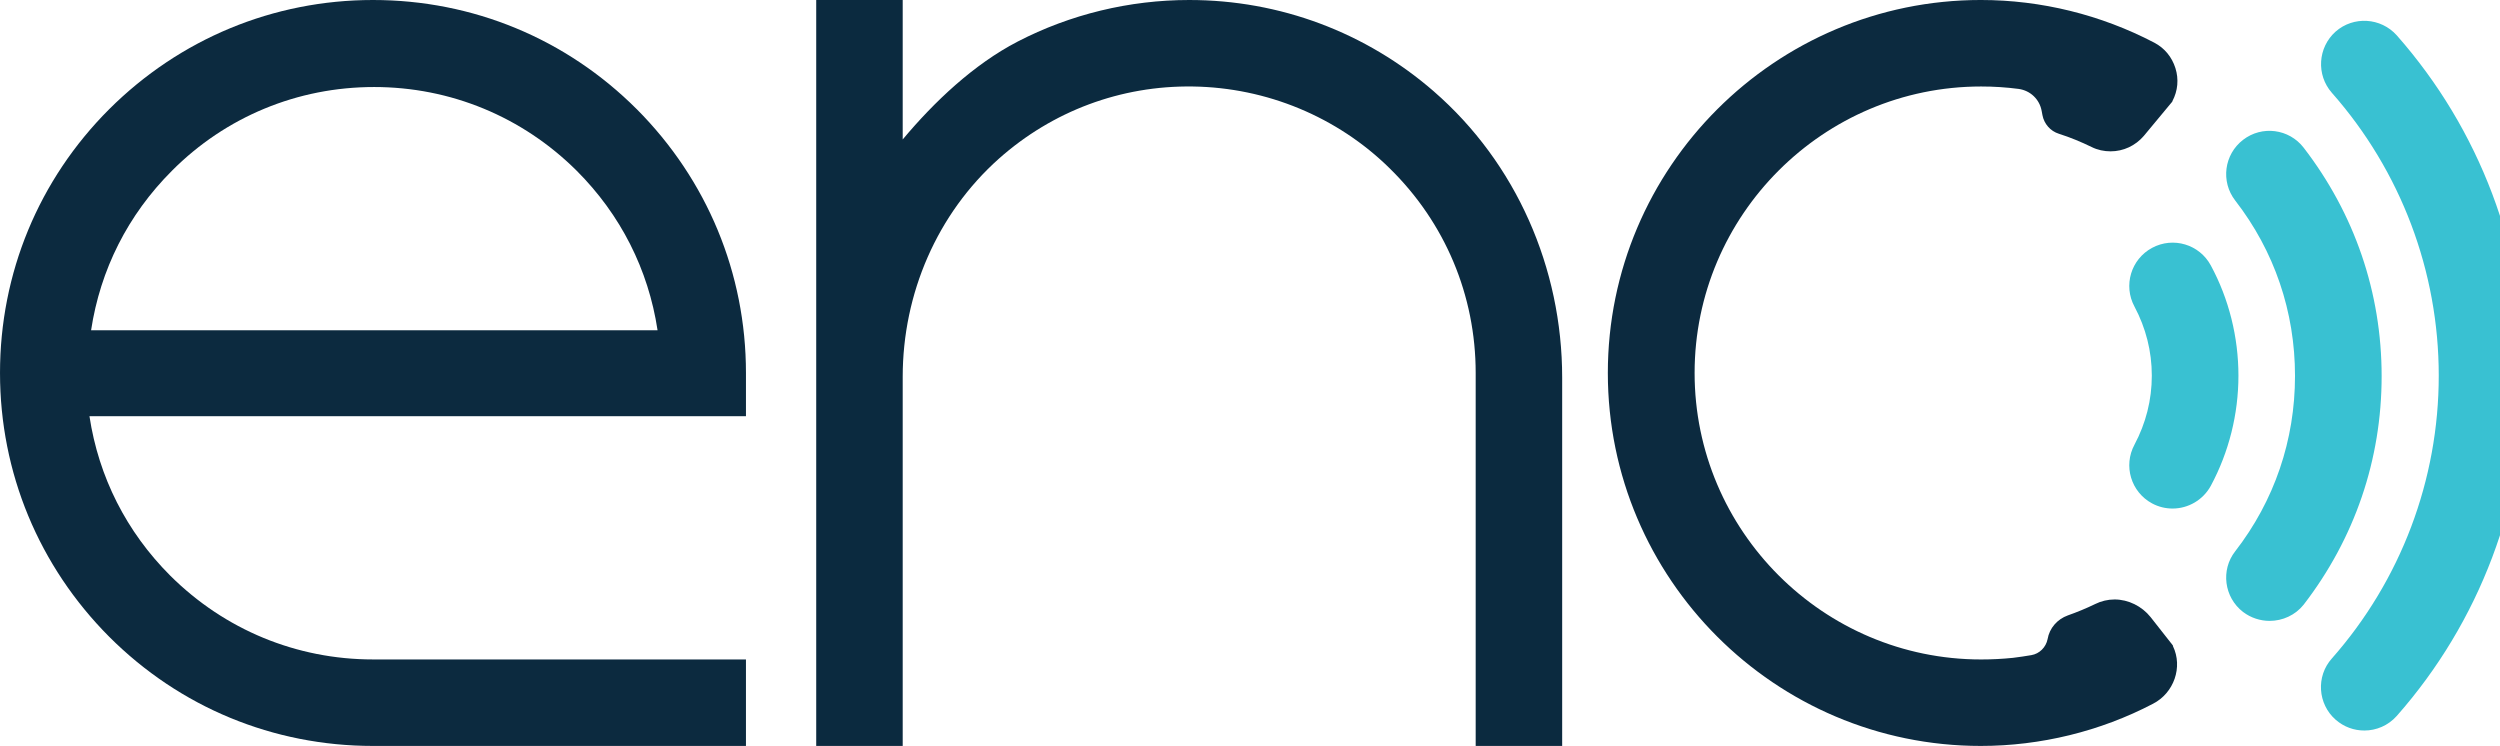
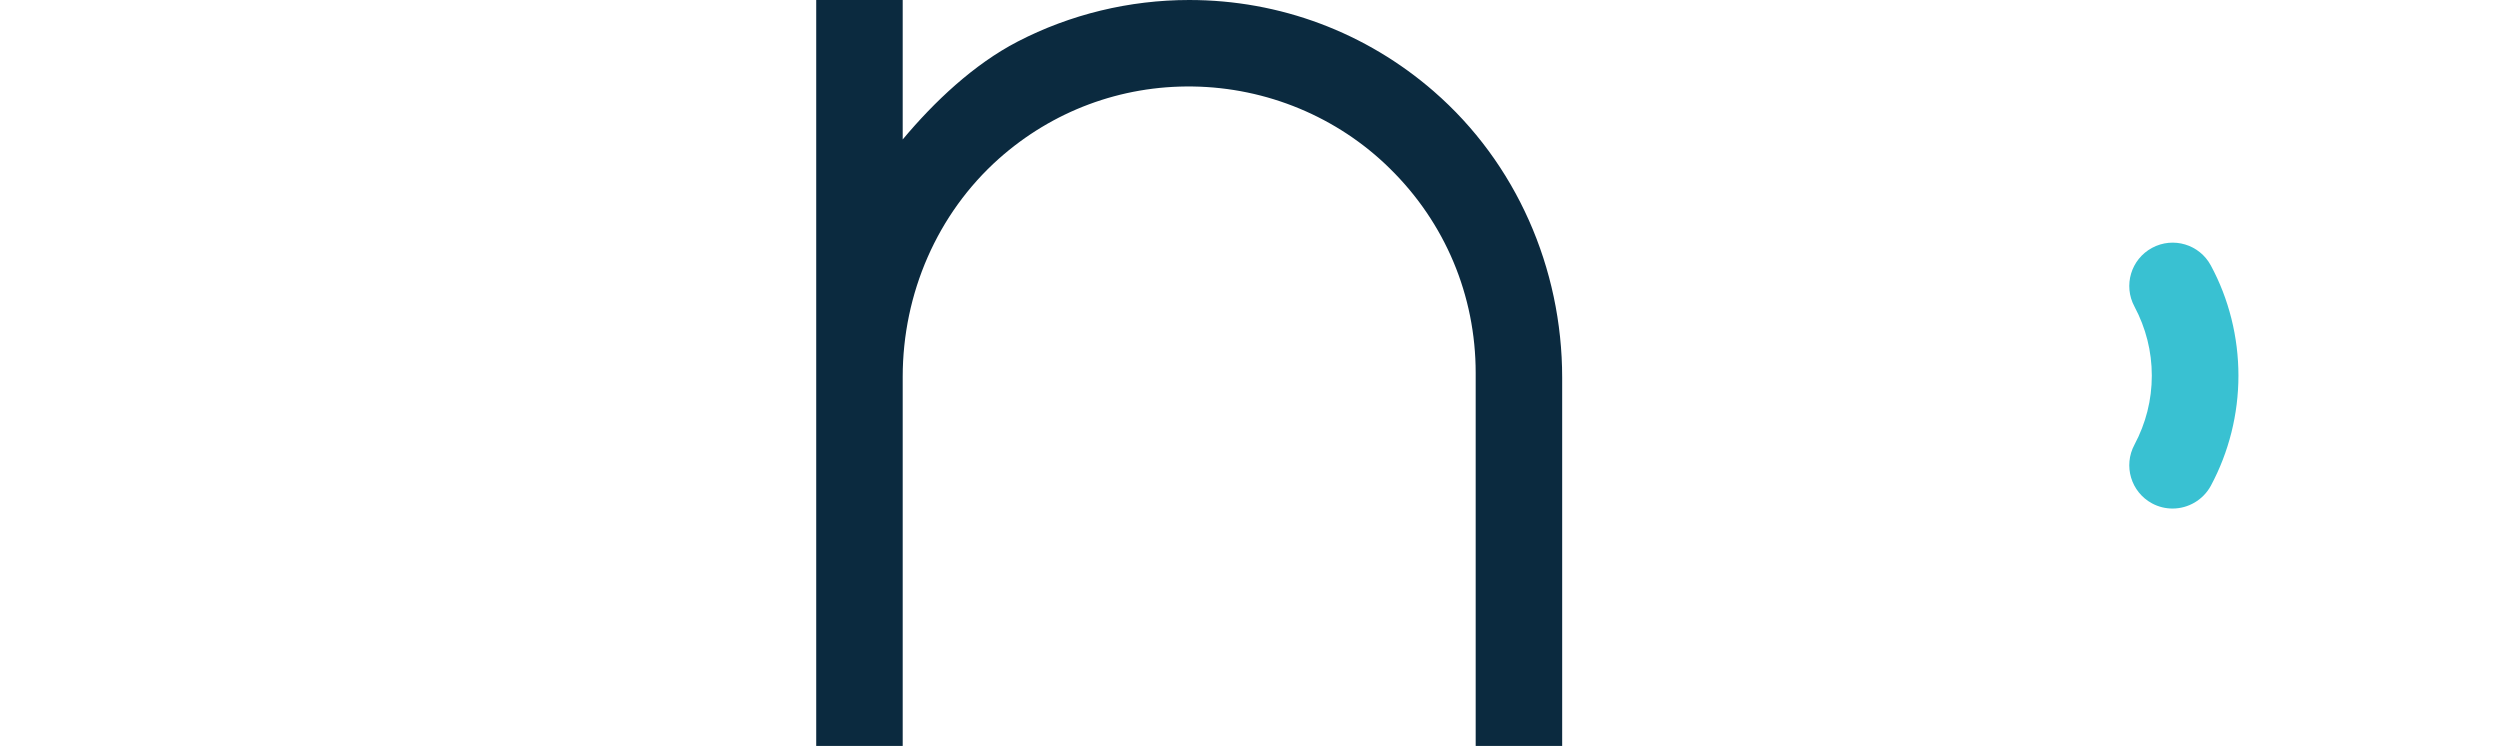
<svg xmlns="http://www.w3.org/2000/svg" id="svg512" version="1.1" viewBox="0 0 244.74 73.025" height="73.025mm" width="244.74mm">
  <defs id="defs506" />
  <g transform="translate(-5.915,-57.363)" id="layer1">
    <g transform="matrix(0.265,0,0,0.265,-1326.791,-37.622)" id="g6">
-       <path class="st0" d="m 5867.5,587.8 c -3.4,0 -6.9,-1.1 -9.8,-3.3 -7,-5.4 -8.3,-15.5 -2.9,-22.4 14.5,-18.7 22.1,-41.1 22.1,-64.8 0,-23.7 -7.6,-46.1 -22.1,-64.8 -5.4,-7 -4.1,-17 2.9,-22.4 7,-5.4 17,-4.1 22.4,2.9 18.8,24.4 28.8,53.5 28.8,84.4 0,30.9 -10,60 -28.8,84.4 -3.1,3.9 -7.8,6 -12.6,6 z" id="path4" style="fill:#39c1d2" />
-     </g>
-     <path class="st1" d="m 218.64,120.572 -0.053,-0.079 -2.143,-2.725 c -0.847,-1.058 -2.17,-1.72 -3.519,-1.72 -0.661,0 -1.323,0.159 -1.905,0.45 -0.873,0.423 -1.773,0.794 -2.672,1.111 -1.032,0.37 -1.799,1.244 -1.984,2.328 -0.159,0.794 -0.794,1.429 -1.587,1.561 -0.582,0.106 -1.191,0.185 -1.799,0.265 -1.032,0.106 -2.064,0.159 -3.122,0.159 -15.452,0 -28.046,-12.594 -28.046,-28.046 0,-15.452 12.594,-28.046 28.046,-28.046 1.244,0 2.461,0.079 3.678,0.238 1.138,0.159 2.037,1.005 2.249,2.143 l 0.079,0.423 c 0.159,0.847 0.767,1.561 1.614,1.826 1.085,0.344 2.17,0.794 3.201,1.296 0.582,0.291 1.217,0.423 1.852,0.423 1.27,0 2.434,-0.556 3.254,-1.508 l 2.725,-3.281 0.053,-0.053 0.026,-0.079 c 0.529,-1.005 0.635,-2.143 0.291,-3.228 -0.344,-1.085 -1.058,-1.958 -2.064,-2.487 -5.212,-2.725 -11.06,-4.18 -16.986,-4.18 -20.135,0 -36.513,16.378 -36.513,36.513 0,20.135 16.378,36.512 36.513,36.512 5.847,0 11.695,-1.429 16.854,-4.128 2.064,-1.058 2.937,-3.598 1.958,-5.636 z" id="path8" style="fill:#0c2a3f;stroke-width:0.265" />
+       </g>
    <g transform="matrix(0.265,0,0,0.265,-1326.791,-37.622)" id="g12">
      <path class="st0" d="m 5831.7,546.3 c -2.6,0 -5.2,-0.6 -7.6,-1.9 -7.8,-4.2 -10.7,-13.9 -6.5,-21.7 4.2,-7.9 6.4,-16.5 6.4,-25.5 0,-9 -2.2,-17.6 -6.4,-25.5 -4.2,-7.8 -1.3,-17.5 6.5,-21.7 7.8,-4.2 17.5,-1.3 21.7,6.5 6.7,12.4 10.2,26.5 10.2,40.7 0,14.2 -3.5,28.2 -10.2,40.7 -2.9,5.3 -8.4,8.4 -14.1,8.4 z" id="path10" style="fill:#39c1d2" />
    </g>
    <g transform="matrix(0.265,0,0,0.265,-1326.791,-37.622)" id="g16">
-       <path class="st0" d="m 5902.5,628.3 c -3.8,0 -7.5,-1.3 -10.6,-4 -6.6,-5.8 -7.3,-16 -1.4,-22.6 25.5,-28.9 39.5,-66 39.5,-104.5 0,-38.5 -14,-75.6 -39.5,-104.5 -5.8,-6.6 -5.2,-16.7 1.4,-22.6 6.6,-5.8 16.7,-5.2 22.6,1.4 30.6,34.7 47.5,79.3 47.5,125.7 0,46.3 -16.9,91 -47.5,125.7 -3.2,3.6 -7.6,5.4 -12,5.4 z" id="path14" style="fill:#39c1d2" />
-     </g>
-     <path class="st1" d="M 68.251,68.052 C 61.346,61.147 52.191,57.363 42.428,57.363 c -9.763,0 -18.918,3.81 -25.823,10.689 -6.906,6.906 -10.689,16.06 -10.689,25.823 0,9.763 3.81,18.918 10.689,25.823 6.906,6.906 16.06,10.689 25.823,10.689 h 35.719 0.794 v -0.794 -6.879 -0.794 H 78.147 63.489 42.428 c -7.488,0 -14.526,-2.91 -19.844,-8.202 -4.286,-4.286 -7.011,-9.657 -7.911,-15.61 h 27.755 28.628 7.091 0.794 v -0.794 -3.44 c 0,-9.763 -3.81,-18.918 -10.689,-25.823 z m -25.718,-2.17 c 7.488,0 14.526,2.91 19.844,8.202 4.286,4.286 7.011,9.657 7.911,15.61 H 14.832 c 0.9,-5.927 3.598,-11.298 7.911,-15.61 5.265,-5.292 12.303,-8.202 19.791,-8.202 z" id="path18" style="fill:#0c2a3f;stroke-width:0.265" />
+       </g>
    <path class="st2" d="M 146.277,66.306 C 139.636,60.538 131.222,57.363 122.332,57.363 c -5.847,0 -11.642,1.402 -16.801,4.075 -4.286,2.223 -8.149,5.874 -11.245,9.578 v -12.859 -0.794 h -0.794 -6.879 -0.794 v 0.794 71.438 0.794 h 0.794 6.879 0.794 v -0.794 -35.348 c 0,-8.123 3.36,-15.954 9.419,-21.352 5.239,-4.657 11.933,-7.17 18.997,-7.064 7.197,0.106 14.129,2.963 19.262,8.017 5.424,5.318 8.414,12.435 8.414,20.029 v 35.719 0.794 h 0.794 6.879 0.794 v -0.794 -35.269 c 0,-10.716 -4.498,-21.008 -12.568,-28.019 z" id="path20" style="fill:#0b2a3f;stroke-width:0.265" />
  </g>
</svg>